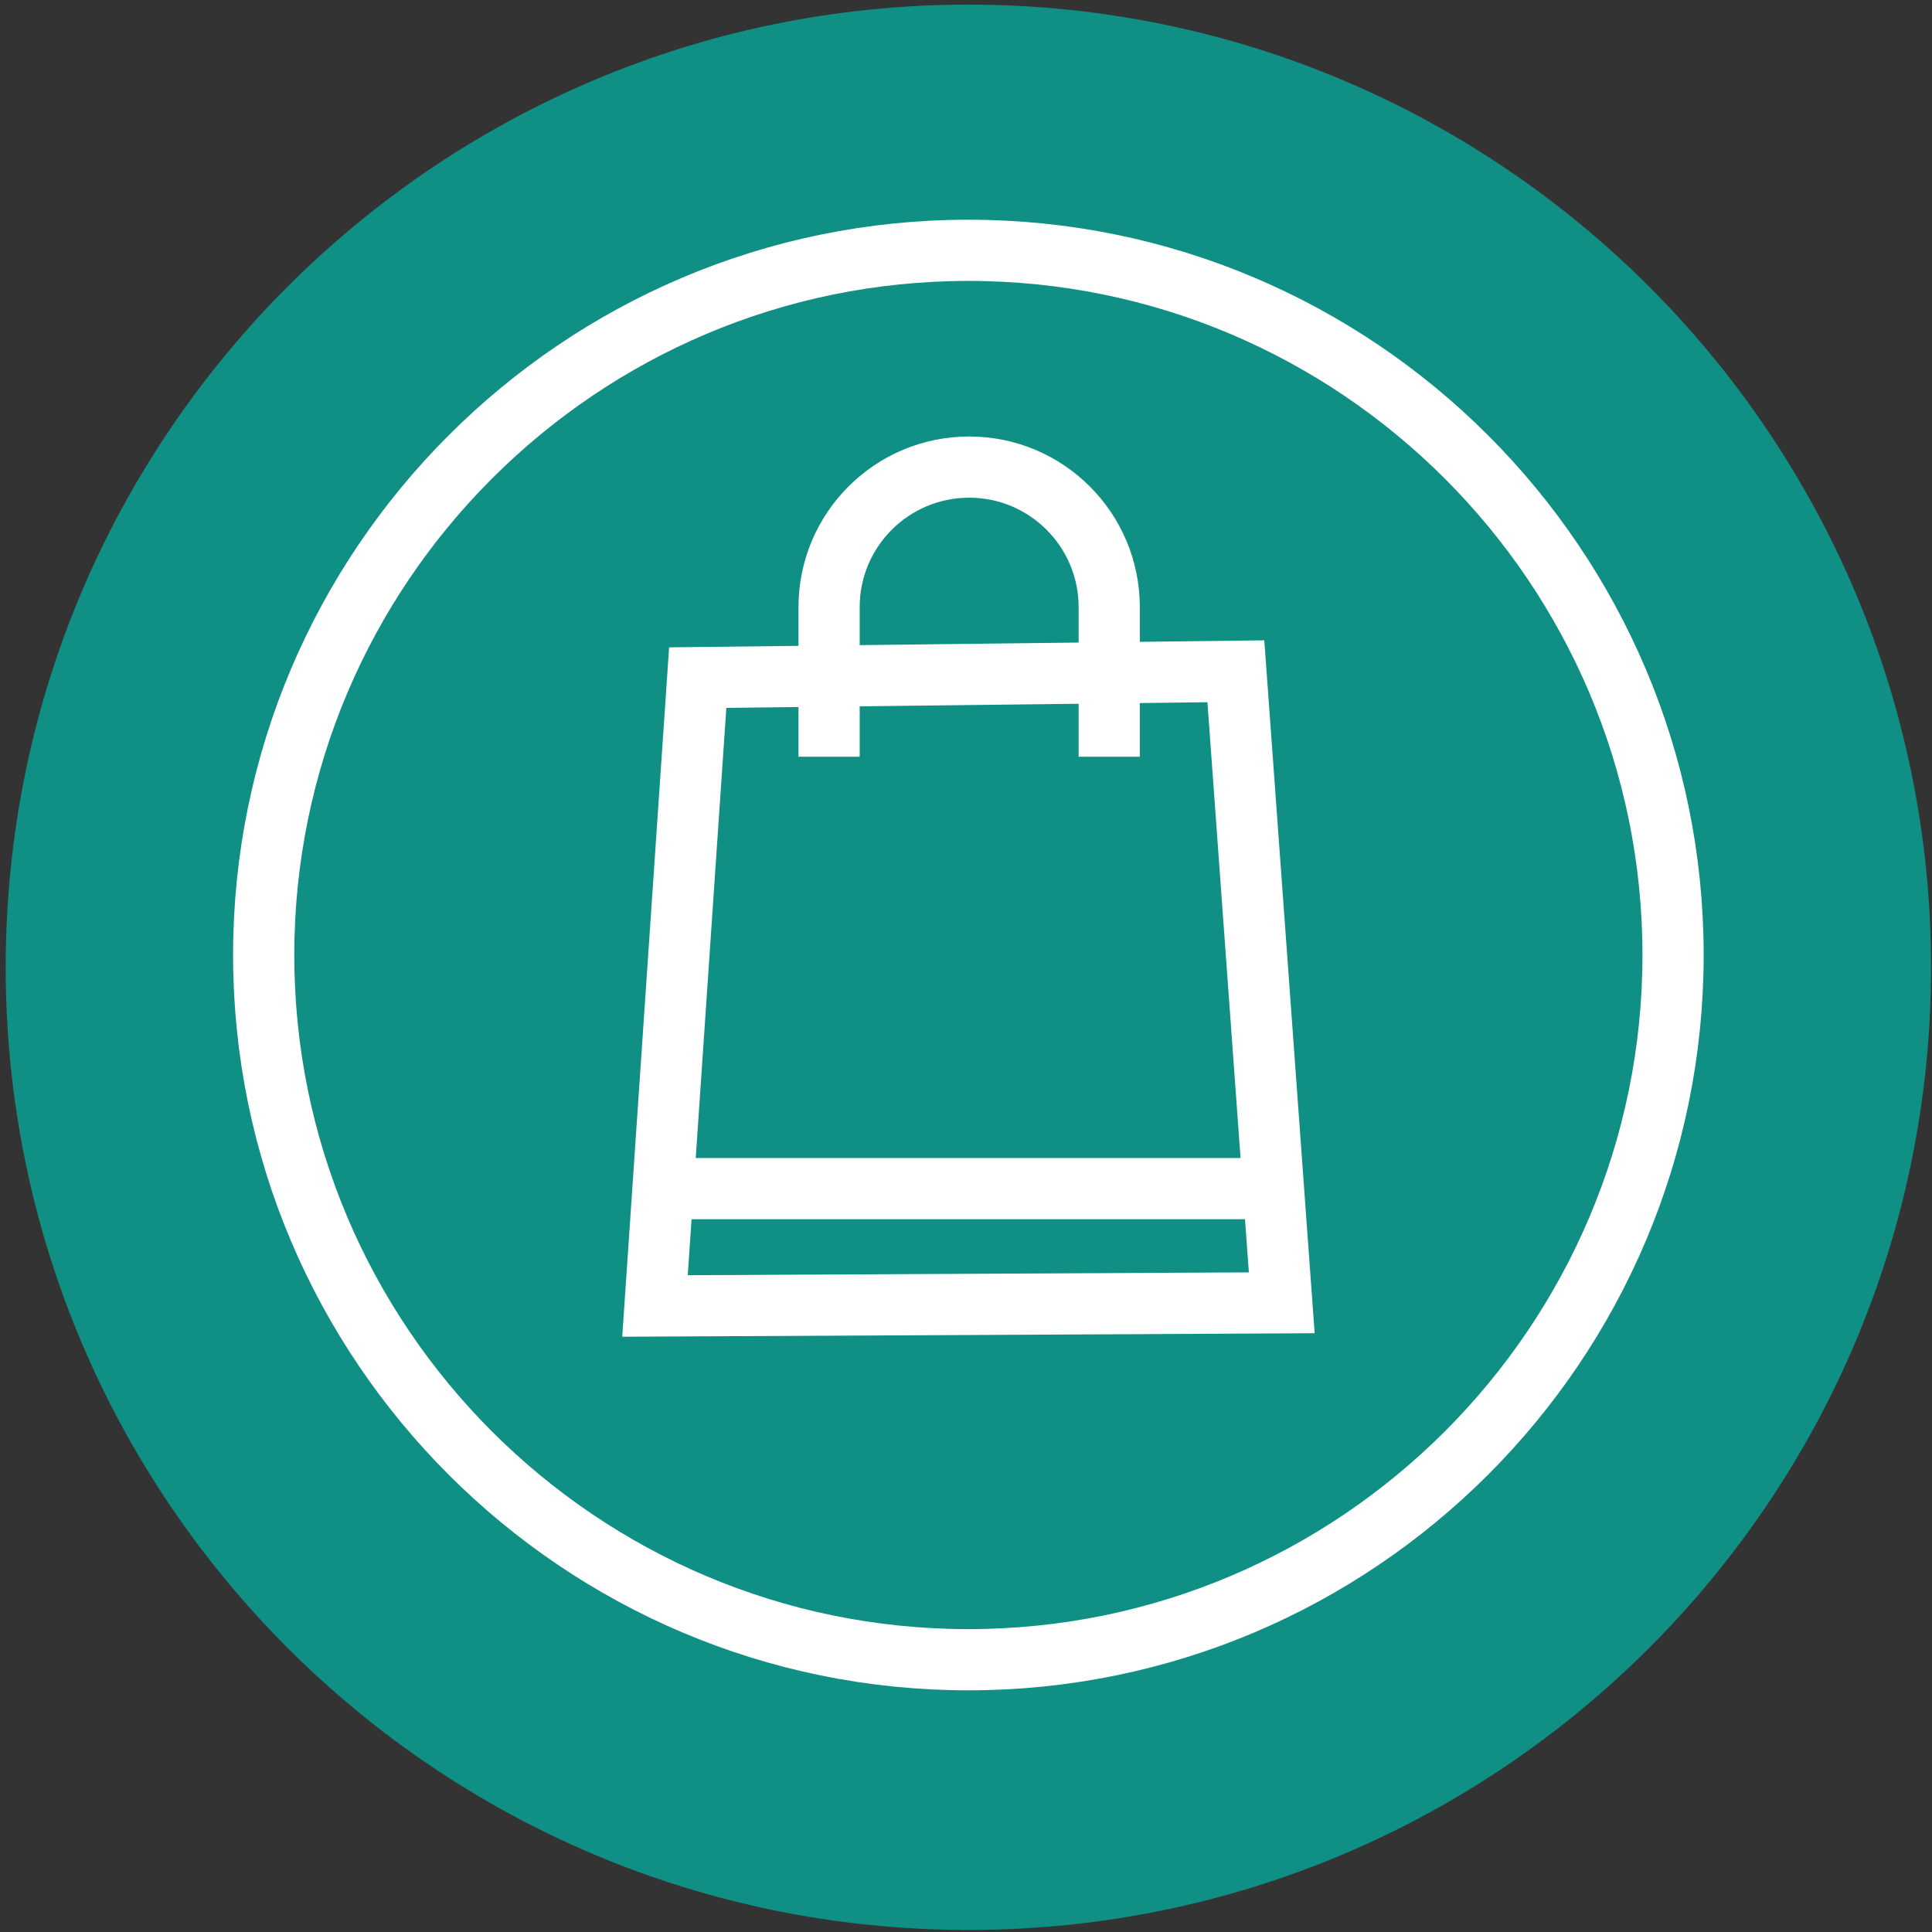
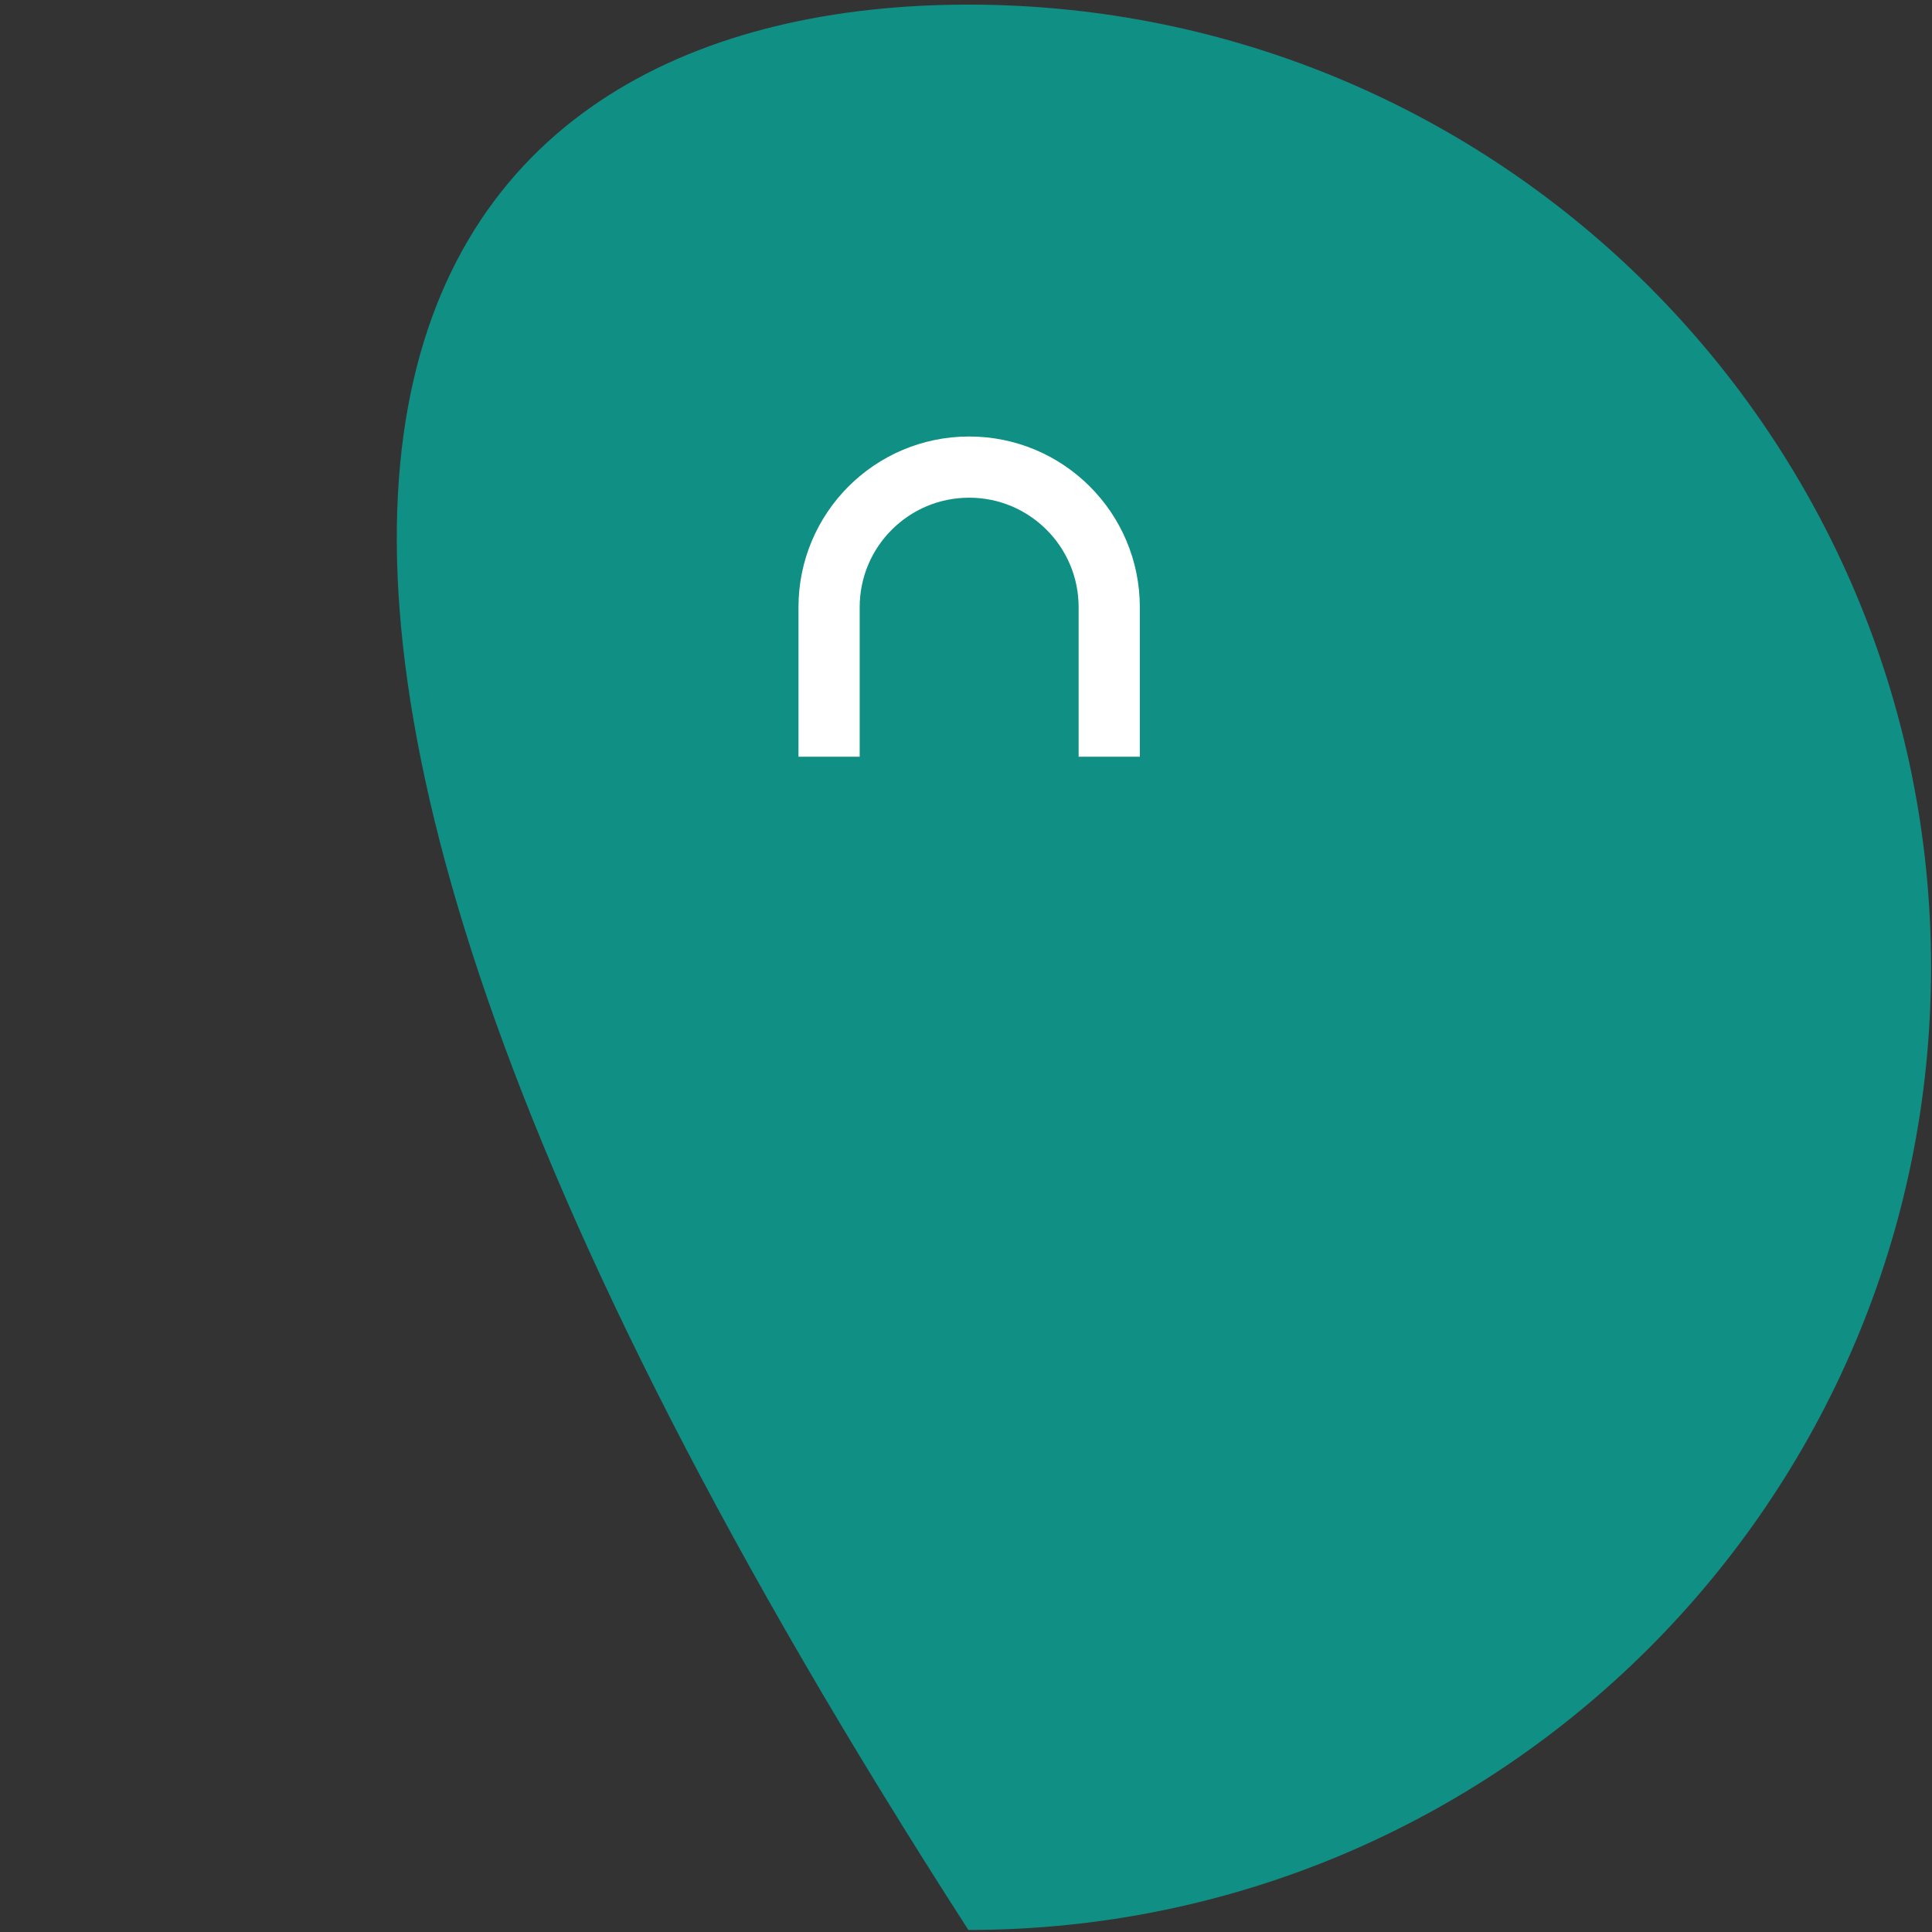
<svg xmlns="http://www.w3.org/2000/svg" width="282" height="282" viewBox="0 0 282 282" fill="none">
  <rect x="0" y="0" width="282" height="282" fill="#333333" stroke="none" />
-   <path d="M281.861 141.188C281.861 218.792 218.95 281.702 141.347 281.702C63.743 281.702 0.832 218.792 0.832 141.188C0.832 63.584 63.743 0.674 141.347 0.674C218.95 0.674 281.861 63.584 281.861 141.188Z" fill="#108F85" />
-   <path d="M141.346 242.258C84.628 242.258 38.488 196.116 38.488 139.399C38.488 82.681 84.628 36.537 141.346 36.537C198.065 36.537 244.205 82.681 244.205 139.399C244.205 196.116 198.065 242.258 141.346 242.258Z" stroke="white" stroke-width="8.933" stroke-miterlimit="10" />
-   <path d="M101.842 98.906L95.605 190.623L187.089 190.161L180.39 97.983L101.842 98.906Z" stroke="white" stroke-width="8.933" stroke-miterlimit="10" />
+   <path d="M281.861 141.188C281.861 218.792 218.95 281.702 141.347 281.702C0.832 63.584 63.743 0.674 141.347 0.674C218.95 0.674 281.861 63.584 281.861 141.188Z" fill="#108F85" />
  <path d="M121.016 110.457V88.625C121.016 77.333 130.169 68.179 141.461 68.179C152.753 68.179 161.906 77.333 161.906 88.625V110.457" stroke="white" stroke-width="8.933" stroke-miterlimit="10" />
-   <path d="M97.227 173.495H185.192" stroke="white" stroke-width="8.933" stroke-miterlimit="10" />
</svg>